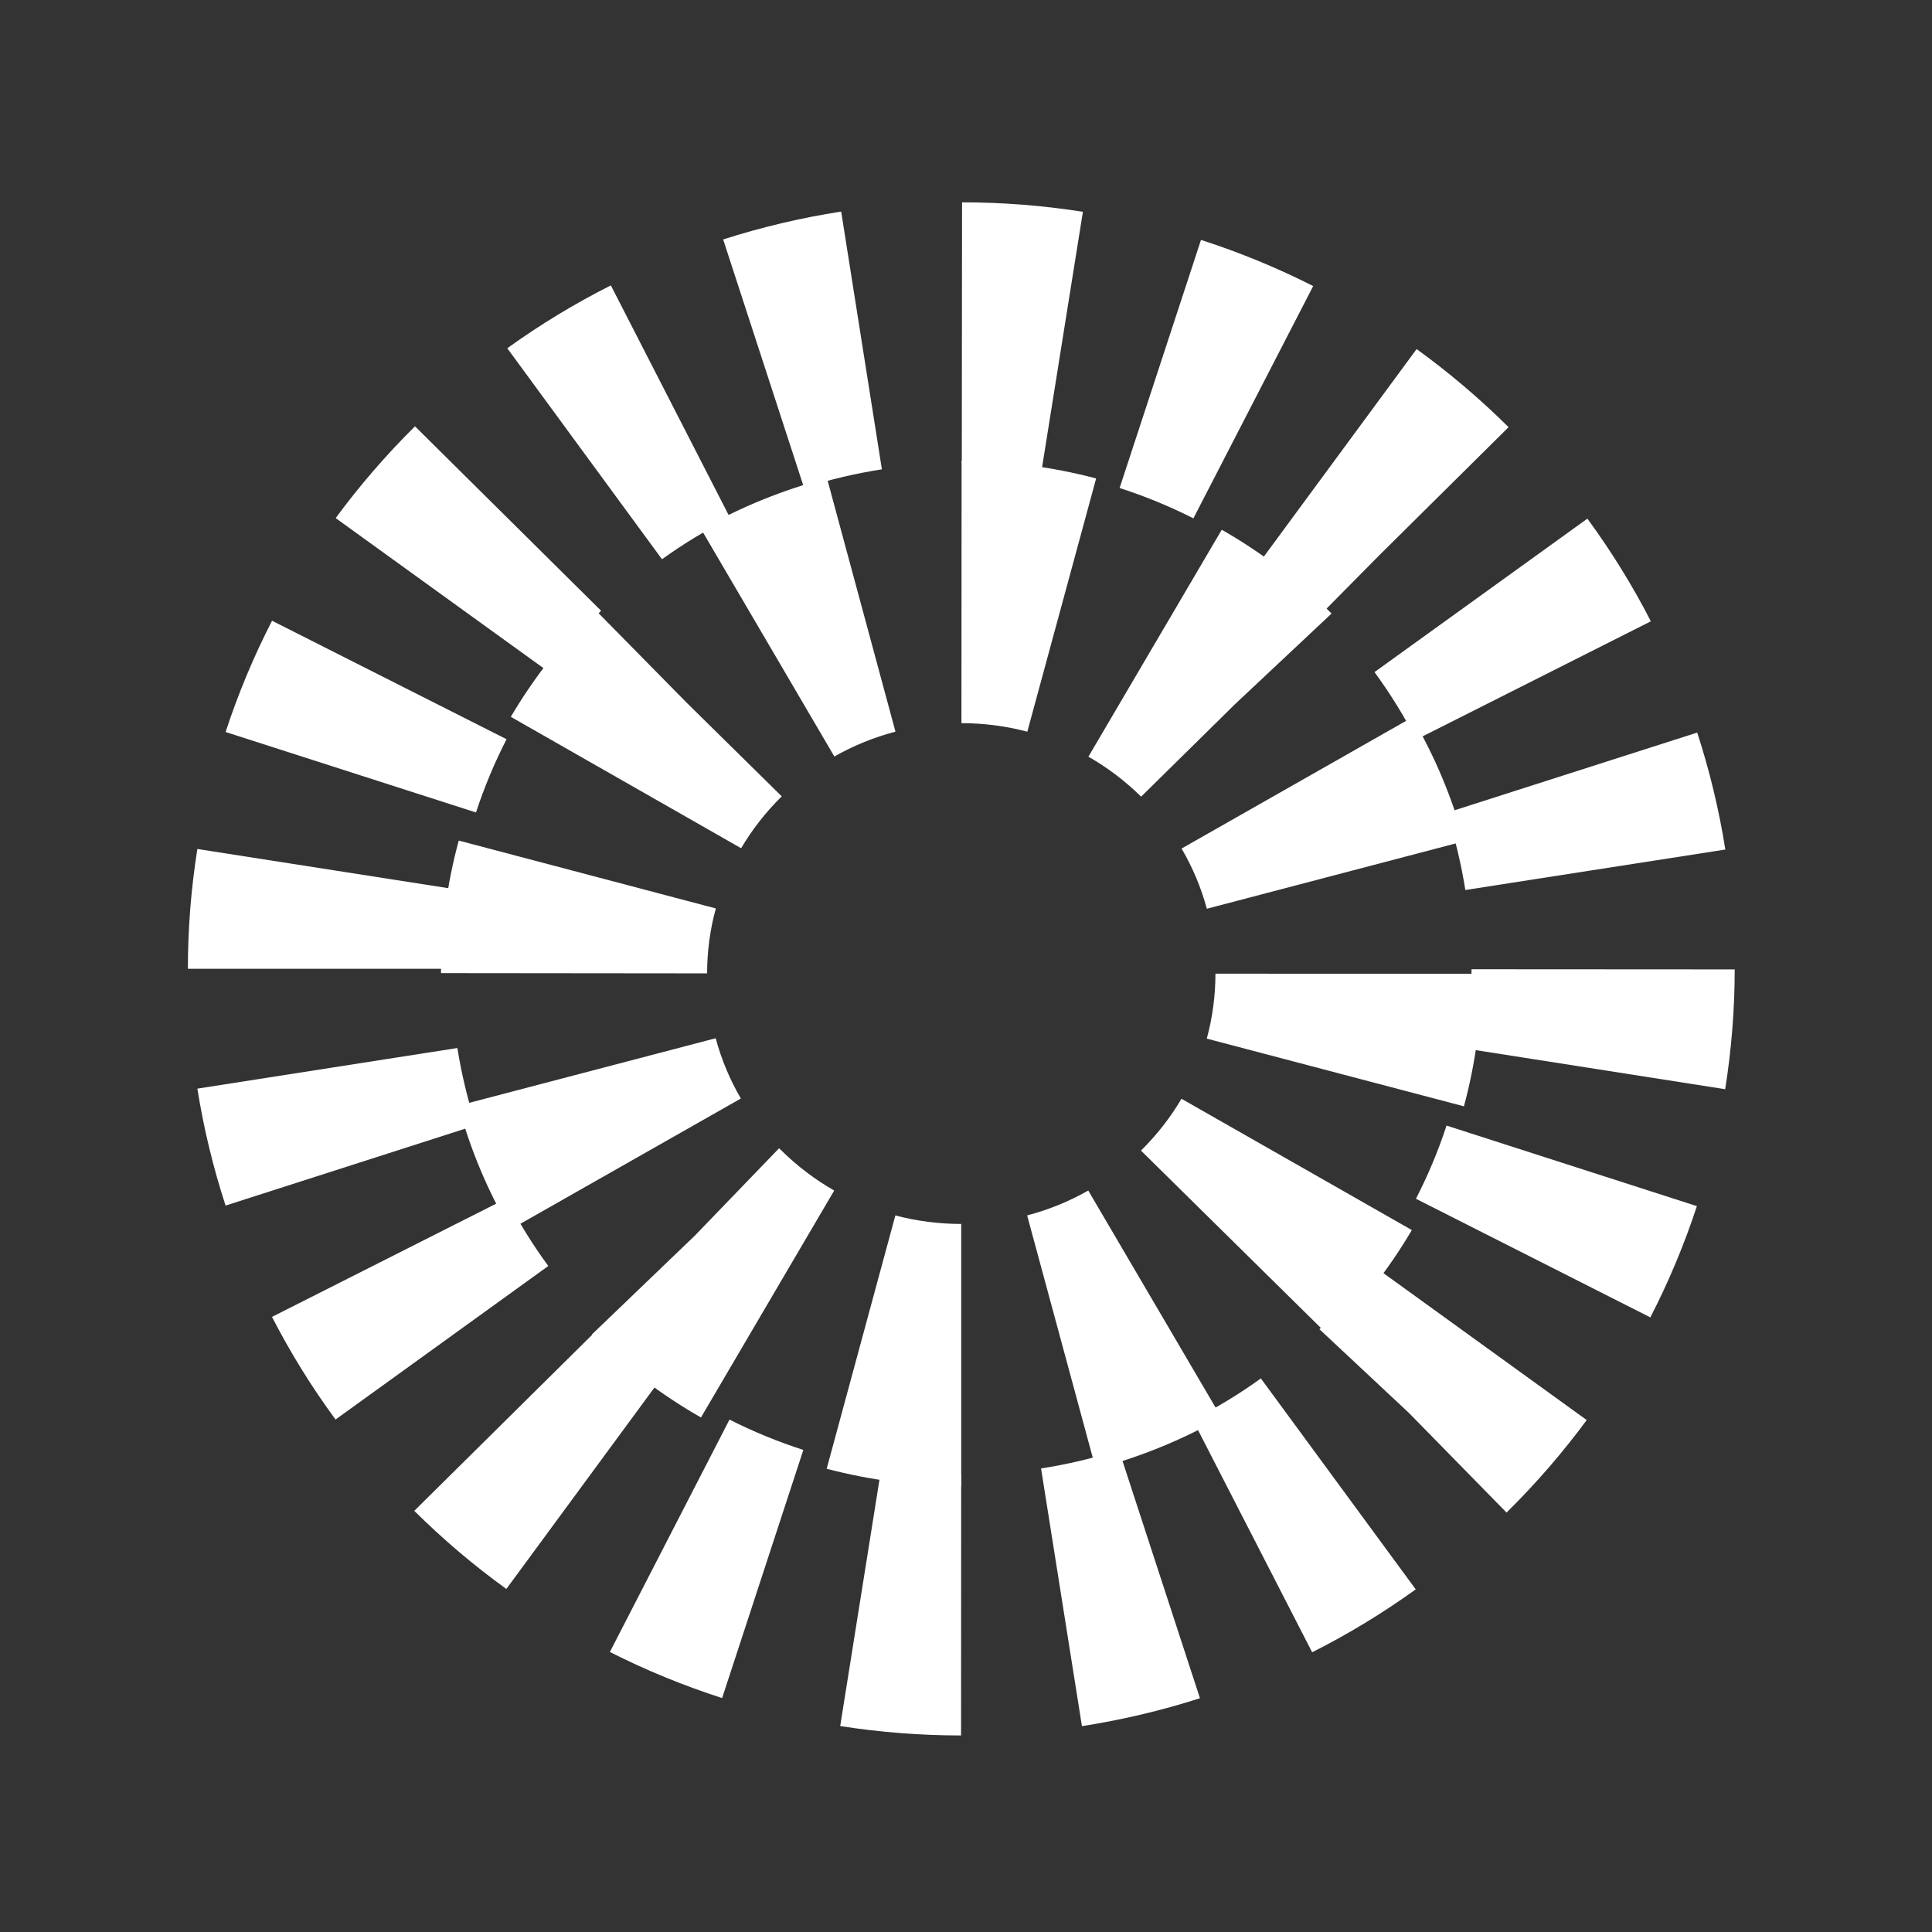
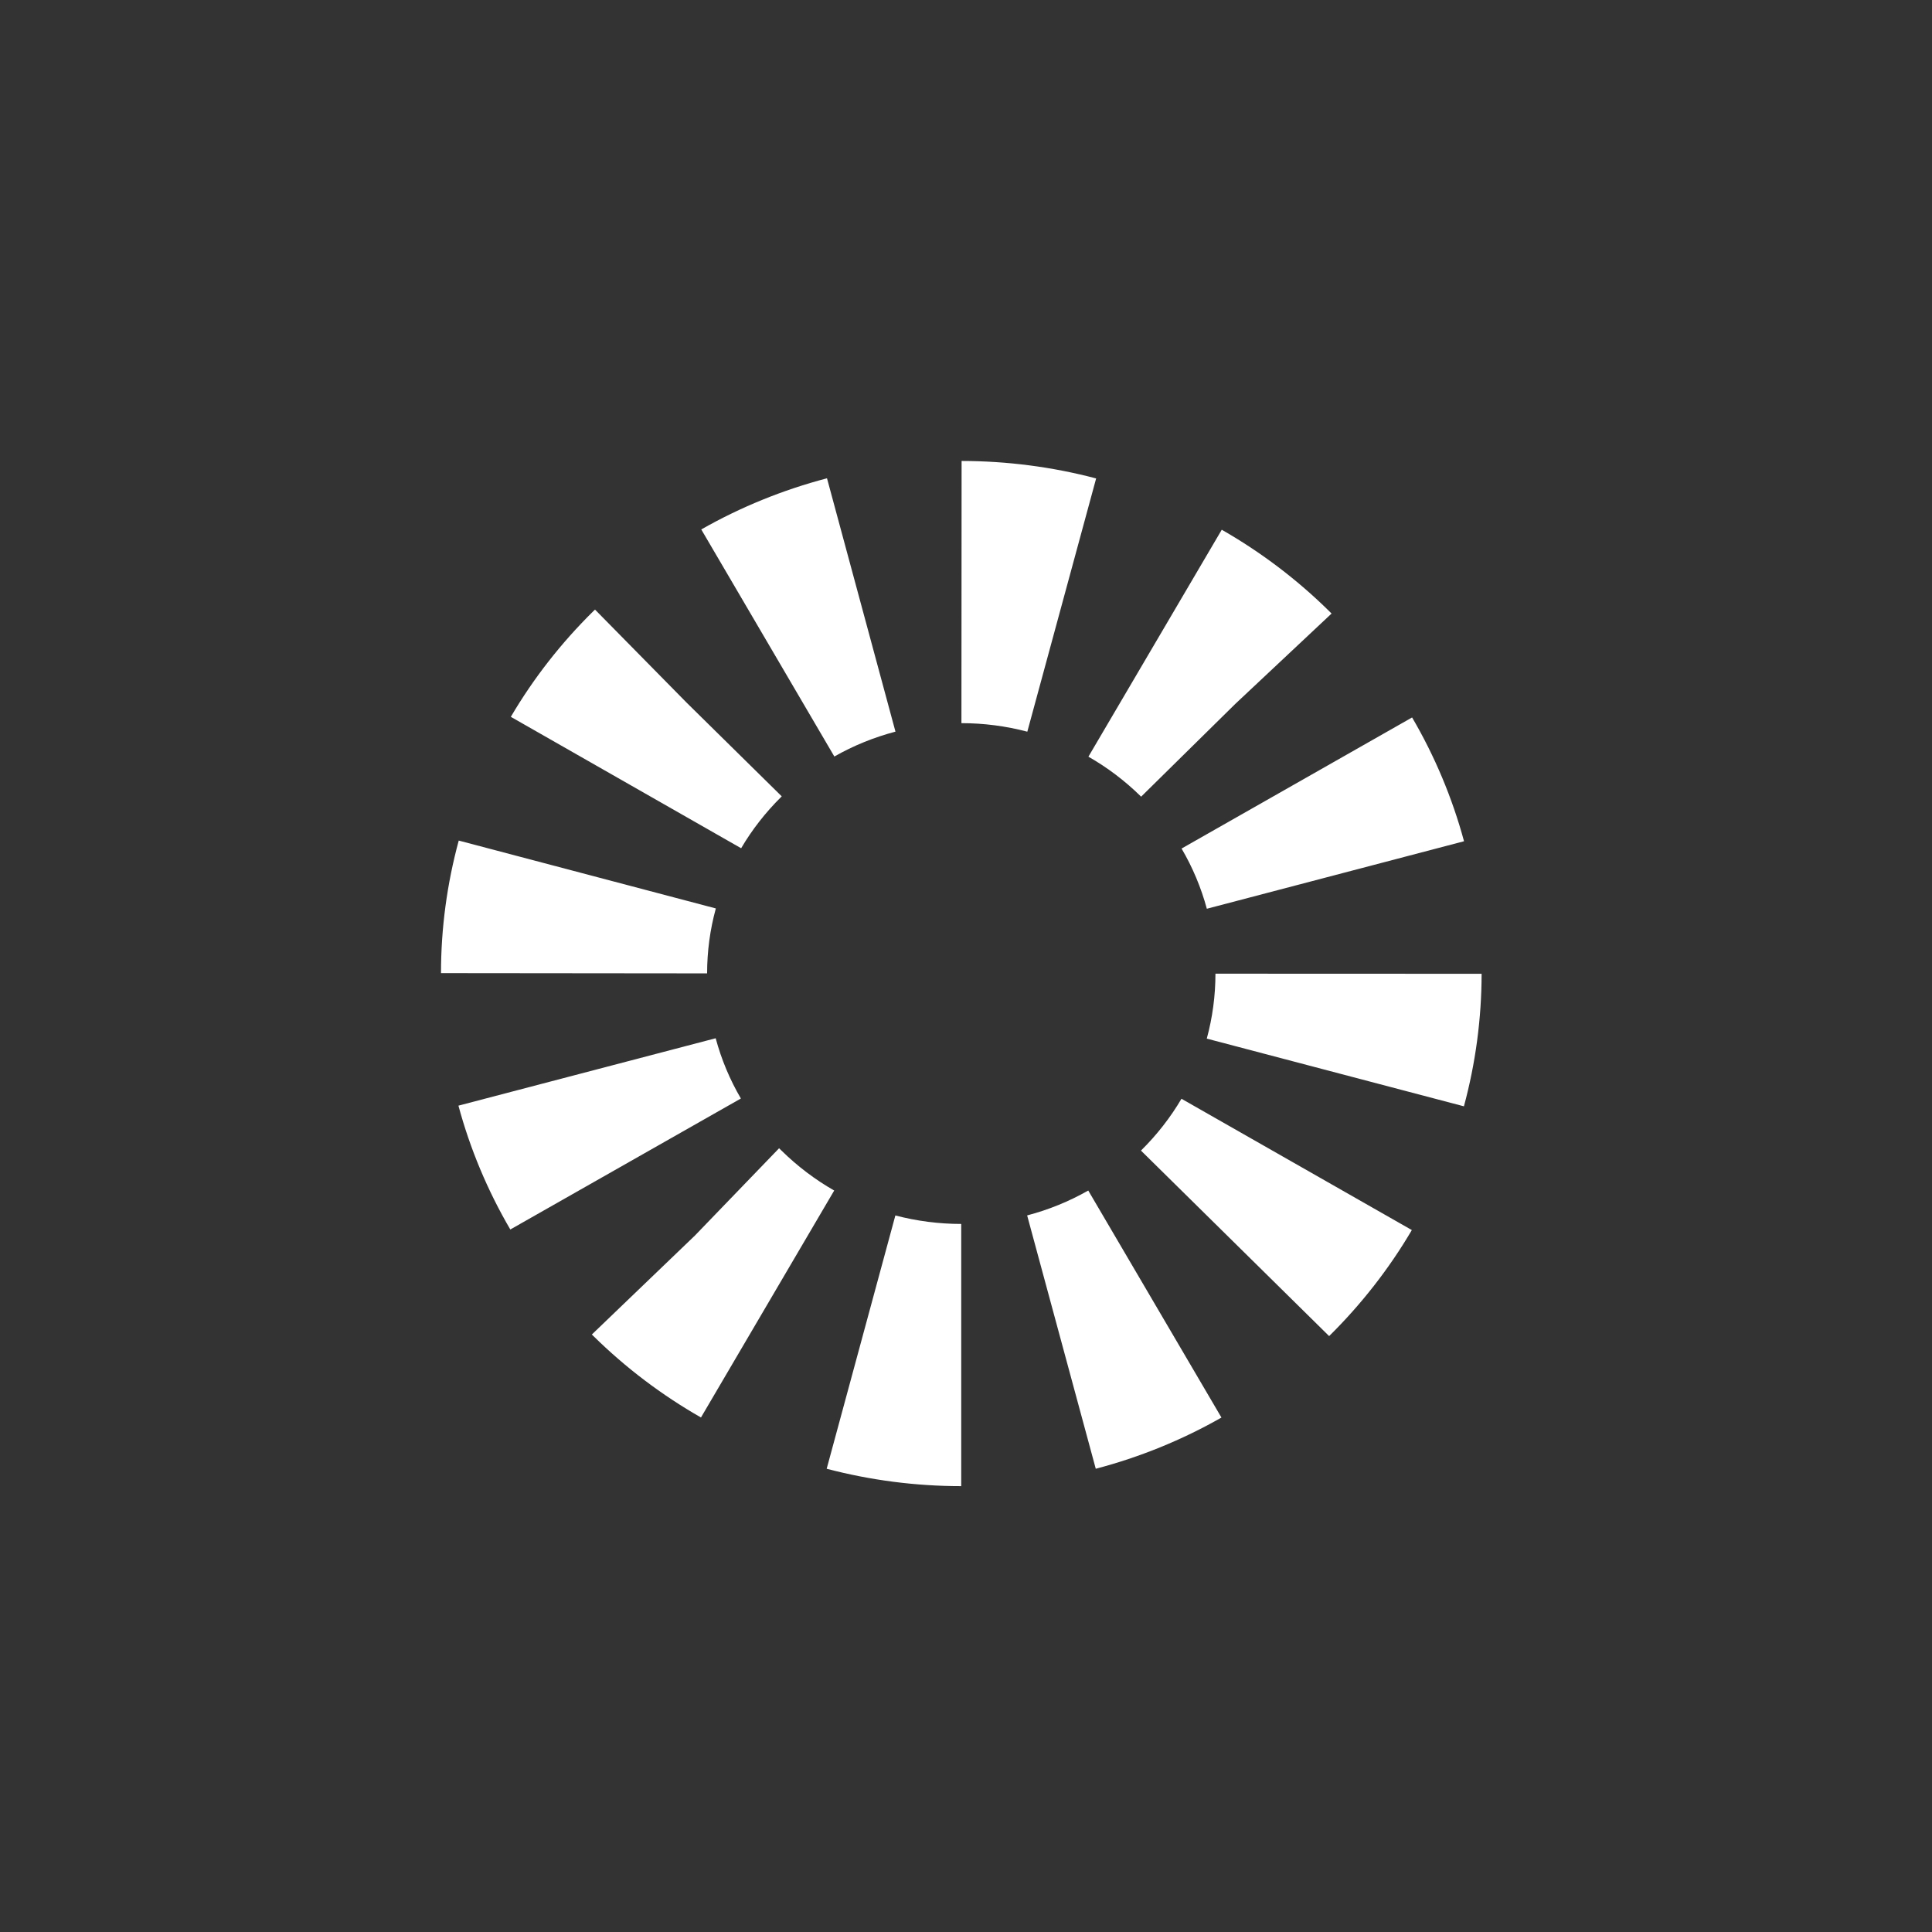
<svg xmlns="http://www.w3.org/2000/svg" width="250" height="250" viewBox="0 0 250 250" fill="none">
  <rect x="0" y="0" width="250" height="250" fill="#333333" stroke="none" />
  <g clip-path="url(#clip0_13492_12041)">
-     <path d="M124.361 224.568L124.375 190.81C120.922 190.81 117.443 190.539 114.037 190.003L108.721 223.35C113.877 224.157 119.139 224.568 124.368 224.568H124.361ZM140.002 223.363C145.171 222.556 150.306 221.344 155.274 219.749L144.79 187.633C141.517 188.685 138.125 189.487 134.712 190.016L140.002 223.363ZM93.442 219.729L103.953 187.62C100.674 186.568 97.462 185.244 94.397 183.695L78.917 213.765C83.572 216.122 88.46 218.127 93.442 219.729ZM169.793 213.805C174.454 211.456 178.961 208.715 183.195 205.664L163.154 178.367C160.37 180.378 157.405 182.179 154.339 183.721L169.793 213.805ZM65.521 205.611L85.582 178.327C82.81 176.327 80.166 174.077 77.708 171.648L53.607 195.503L53.627 195.523C57.327 199.19 61.327 202.585 65.521 205.611ZM194.949 195.728L195.156 195.516C198.842 191.863 202.261 187.905 205.32 183.754L177.799 163.864C175.783 166.604 173.519 169.225 171.075 171.655L170.734 171.999L182.314 182.834L194.949 195.728ZM43.416 183.688L70.95 163.818C68.92 161.057 67.103 158.119 65.541 155.08L35.196 170.404C37.566 175.017 40.331 179.485 43.416 183.682V183.688ZM213.554 170.47C215.931 165.856 217.955 161.011 219.577 156.073L187.182 145.648C186.12 148.898 184.785 152.082 183.222 155.12L213.554 170.47ZM29.192 156L61.594 145.602C60.532 142.359 59.724 138.996 59.183 135.613L25.539 140.869C26.354 145.992 27.583 151.082 29.192 156.007V156ZM223.237 140.942C224.052 135.832 224.466 130.616 224.473 125.44L190.414 125.42C190.414 128.842 190.14 132.291 189.6 135.673L223.237 140.942ZM58.375 125.367C58.375 121.945 58.649 118.49 59.183 115.114L25.539 109.858C24.724 114.969 24.317 120.184 24.31 125.361H58.368L58.375 125.367ZM189.613 115.167L223.257 109.931C222.449 104.808 221.22 99.718 219.618 94.794L187.209 105.172C188.271 108.422 189.079 111.778 189.613 115.161V115.167ZM61.594 105.132C62.656 101.883 63.992 98.692 65.547 95.654L35.202 80.324C32.832 84.938 30.808 89.782 29.192 94.721L61.587 105.132H61.594ZM183.262 95.7L213.621 80.397C211.25 75.777 208.485 71.309 205.407 67.112L177.86 86.97C179.883 89.73 181.7 92.669 183.262 95.707V95.7ZM70.963 86.917C72.987 84.163 75.257 81.528 77.715 79.1L77.782 79.033L53.7 55.165L53.634 55.231C49.934 58.898 46.502 62.876 43.436 67.04L70.963 86.917ZM171.195 79.219L178.467 71.865L195.209 55.277L195.156 55.224C191.476 51.577 187.489 48.195 183.309 45.17L163.235 72.441C165.999 74.44 168.637 76.677 171.075 79.1L171.195 79.219ZM85.662 72.368C88.447 70.362 91.412 68.562 94.477 67.02L79.044 36.929C74.383 39.279 69.875 42.013 65.641 45.064L85.662 72.368ZM154.426 67.073L169.926 37.015C165.272 34.659 160.39 32.647 155.408 31.045L144.877 63.147C148.155 64.207 151.368 65.524 154.433 67.079L154.426 67.073ZM104.04 63.108C107.319 62.062 110.712 61.261 114.117 60.731L108.848 27.378C103.686 28.179 98.544 29.39 93.576 30.985L104.04 63.108ZM134.799 60.751L140.128 27.404C134.973 26.597 129.711 26.18 124.488 26.18L124.455 59.937C127.908 59.937 131.387 60.215 134.799 60.751Z" fill="white" />
-     <path d="M124.382 192.306V158.378C121.506 158.378 118.636 158.006 115.86 157.28L106.972 190.057C112.645 191.547 118.5 192.306 124.382 192.306ZM141.792 190.057C147.485 188.56 152.963 186.332 158.055 183.431L140.82 154.054C138.341 155.464 135.681 156.549 132.912 157.274L141.792 190.057ZM90.704 183.424L107.945 154.054C105.473 152.644 103.184 150.907 101.131 148.891L100.813 148.585L89.934 159.868L76.582 172.687L76.778 172.874C80.952 176.985 85.639 180.531 90.71 183.424H90.704ZM171.986 172.887H171.993C176.16 168.769 179.759 164.159 182.691 159.17L152.882 142.179C151.449 144.614 149.687 146.869 147.641 148.885L171.986 172.887ZM66.034 159.096L95.87 142.146C94.438 139.704 93.344 137.083 92.608 134.349L59.321 143.071C60.834 148.679 63.096 154.074 66.034 159.096ZM189.431 143.157C190.943 137.569 191.713 131.801 191.72 126.007L157.278 125.994C157.278 128.834 156.9 131.662 156.157 134.396L189.431 143.157ZM91.5 125.954C91.5 123.113 91.879 120.286 92.629 117.552L59.361 108.77C57.842 114.359 57.065 120.126 57.065 125.92L91.507 125.954H91.5ZM156.164 117.592L189.444 108.857C187.924 103.249 185.662 97.854 182.725 92.838L152.895 109.801C154.327 112.243 155.427 114.864 156.164 117.592ZM95.903 109.762C97.315 107.36 99.057 105.131 101.07 103.136L101.158 103.049L88.84 90.915L76.994 78.881L76.778 79.087C72.618 83.185 69.025 87.782 66.101 92.758L95.903 109.762ZM147.661 103.089L159.857 91.075L172.304 79.393L171.993 79.08C167.833 74.982 163.153 71.437 158.095 68.549L140.84 97.914C143.278 99.304 145.547 101.02 147.573 103.003L147.661 103.089ZM107.965 97.893C110.437 96.483 113.098 95.406 115.873 94.674L107.013 61.89C101.313 63.387 95.843 65.609 90.744 68.51L107.965 97.893ZM132.932 94.687L141.84 61.91C136.167 60.413 130.312 59.655 124.43 59.648L124.409 93.576C127.293 93.576 130.163 93.949 132.939 94.681L132.932 94.687Z" fill="white" />
+     <path d="M124.382 192.306V158.378C121.506 158.378 118.636 158.006 115.86 157.28L106.972 190.057C112.645 191.547 118.5 192.306 124.382 192.306ZM141.792 190.057C147.485 188.56 152.963 186.332 158.055 183.431L140.82 154.054C138.341 155.464 135.681 156.549 132.912 157.274L141.792 190.057ZM90.704 183.424L107.945 154.054C105.473 152.644 103.184 150.907 101.131 148.891L100.813 148.585L89.934 159.868L76.582 172.687L76.778 172.874C80.952 176.985 85.639 180.531 90.71 183.424H90.704ZM171.986 172.887H171.993C176.16 168.769 179.759 164.159 182.691 159.17L152.882 142.179C151.449 144.614 149.687 146.869 147.641 148.885L171.986 172.887ZM66.034 159.096L95.87 142.146C94.438 139.704 93.344 137.083 92.608 134.349L59.321 143.071C60.834 148.679 63.096 154.074 66.034 159.096ZM189.431 143.157C190.943 137.569 191.713 131.801 191.72 126.007L157.278 125.994C157.278 128.834 156.9 131.662 156.157 134.396L189.431 143.157ZM91.5 125.954C91.5 123.113 91.879 120.286 92.629 117.552L59.361 108.77C57.842 114.359 57.065 120.126 57.065 125.92L91.507 125.954H91.5ZM156.164 117.592L189.444 108.857C187.924 103.249 185.662 97.854 182.725 92.838L152.895 109.801C154.327 112.243 155.427 114.864 156.164 117.592ZM95.903 109.762C97.315 107.36 99.057 105.131 101.07 103.136L101.158 103.049L88.84 90.915L76.994 78.881L76.778 79.087C72.618 83.185 69.025 87.782 66.101 92.758L95.903 109.762ZM147.661 103.089L159.857 91.075L172.304 79.393L171.993 79.08C167.833 74.982 163.153 71.437 158.095 68.549L140.84 97.914C143.278 99.304 145.547 101.02 147.573 103.003L147.661 103.089ZM107.965 97.893C110.437 96.483 113.098 95.406 115.873 94.674L107.013 61.89C101.313 63.387 95.843 65.609 90.744 68.51L107.965 97.893ZM132.932 94.687L141.84 61.91C136.167 60.413 130.312 59.655 124.43 59.648L124.409 93.576C127.293 93.576 130.163 93.949 132.939 94.681Z" fill="white" />
  </g>
  <defs>
    <clipPath id="clip0_13492_12041">
      <rect width="201.379" height="200" fill="white" transform="translate(24.31 25.5)" />
    </clipPath>
  </defs>
</svg>